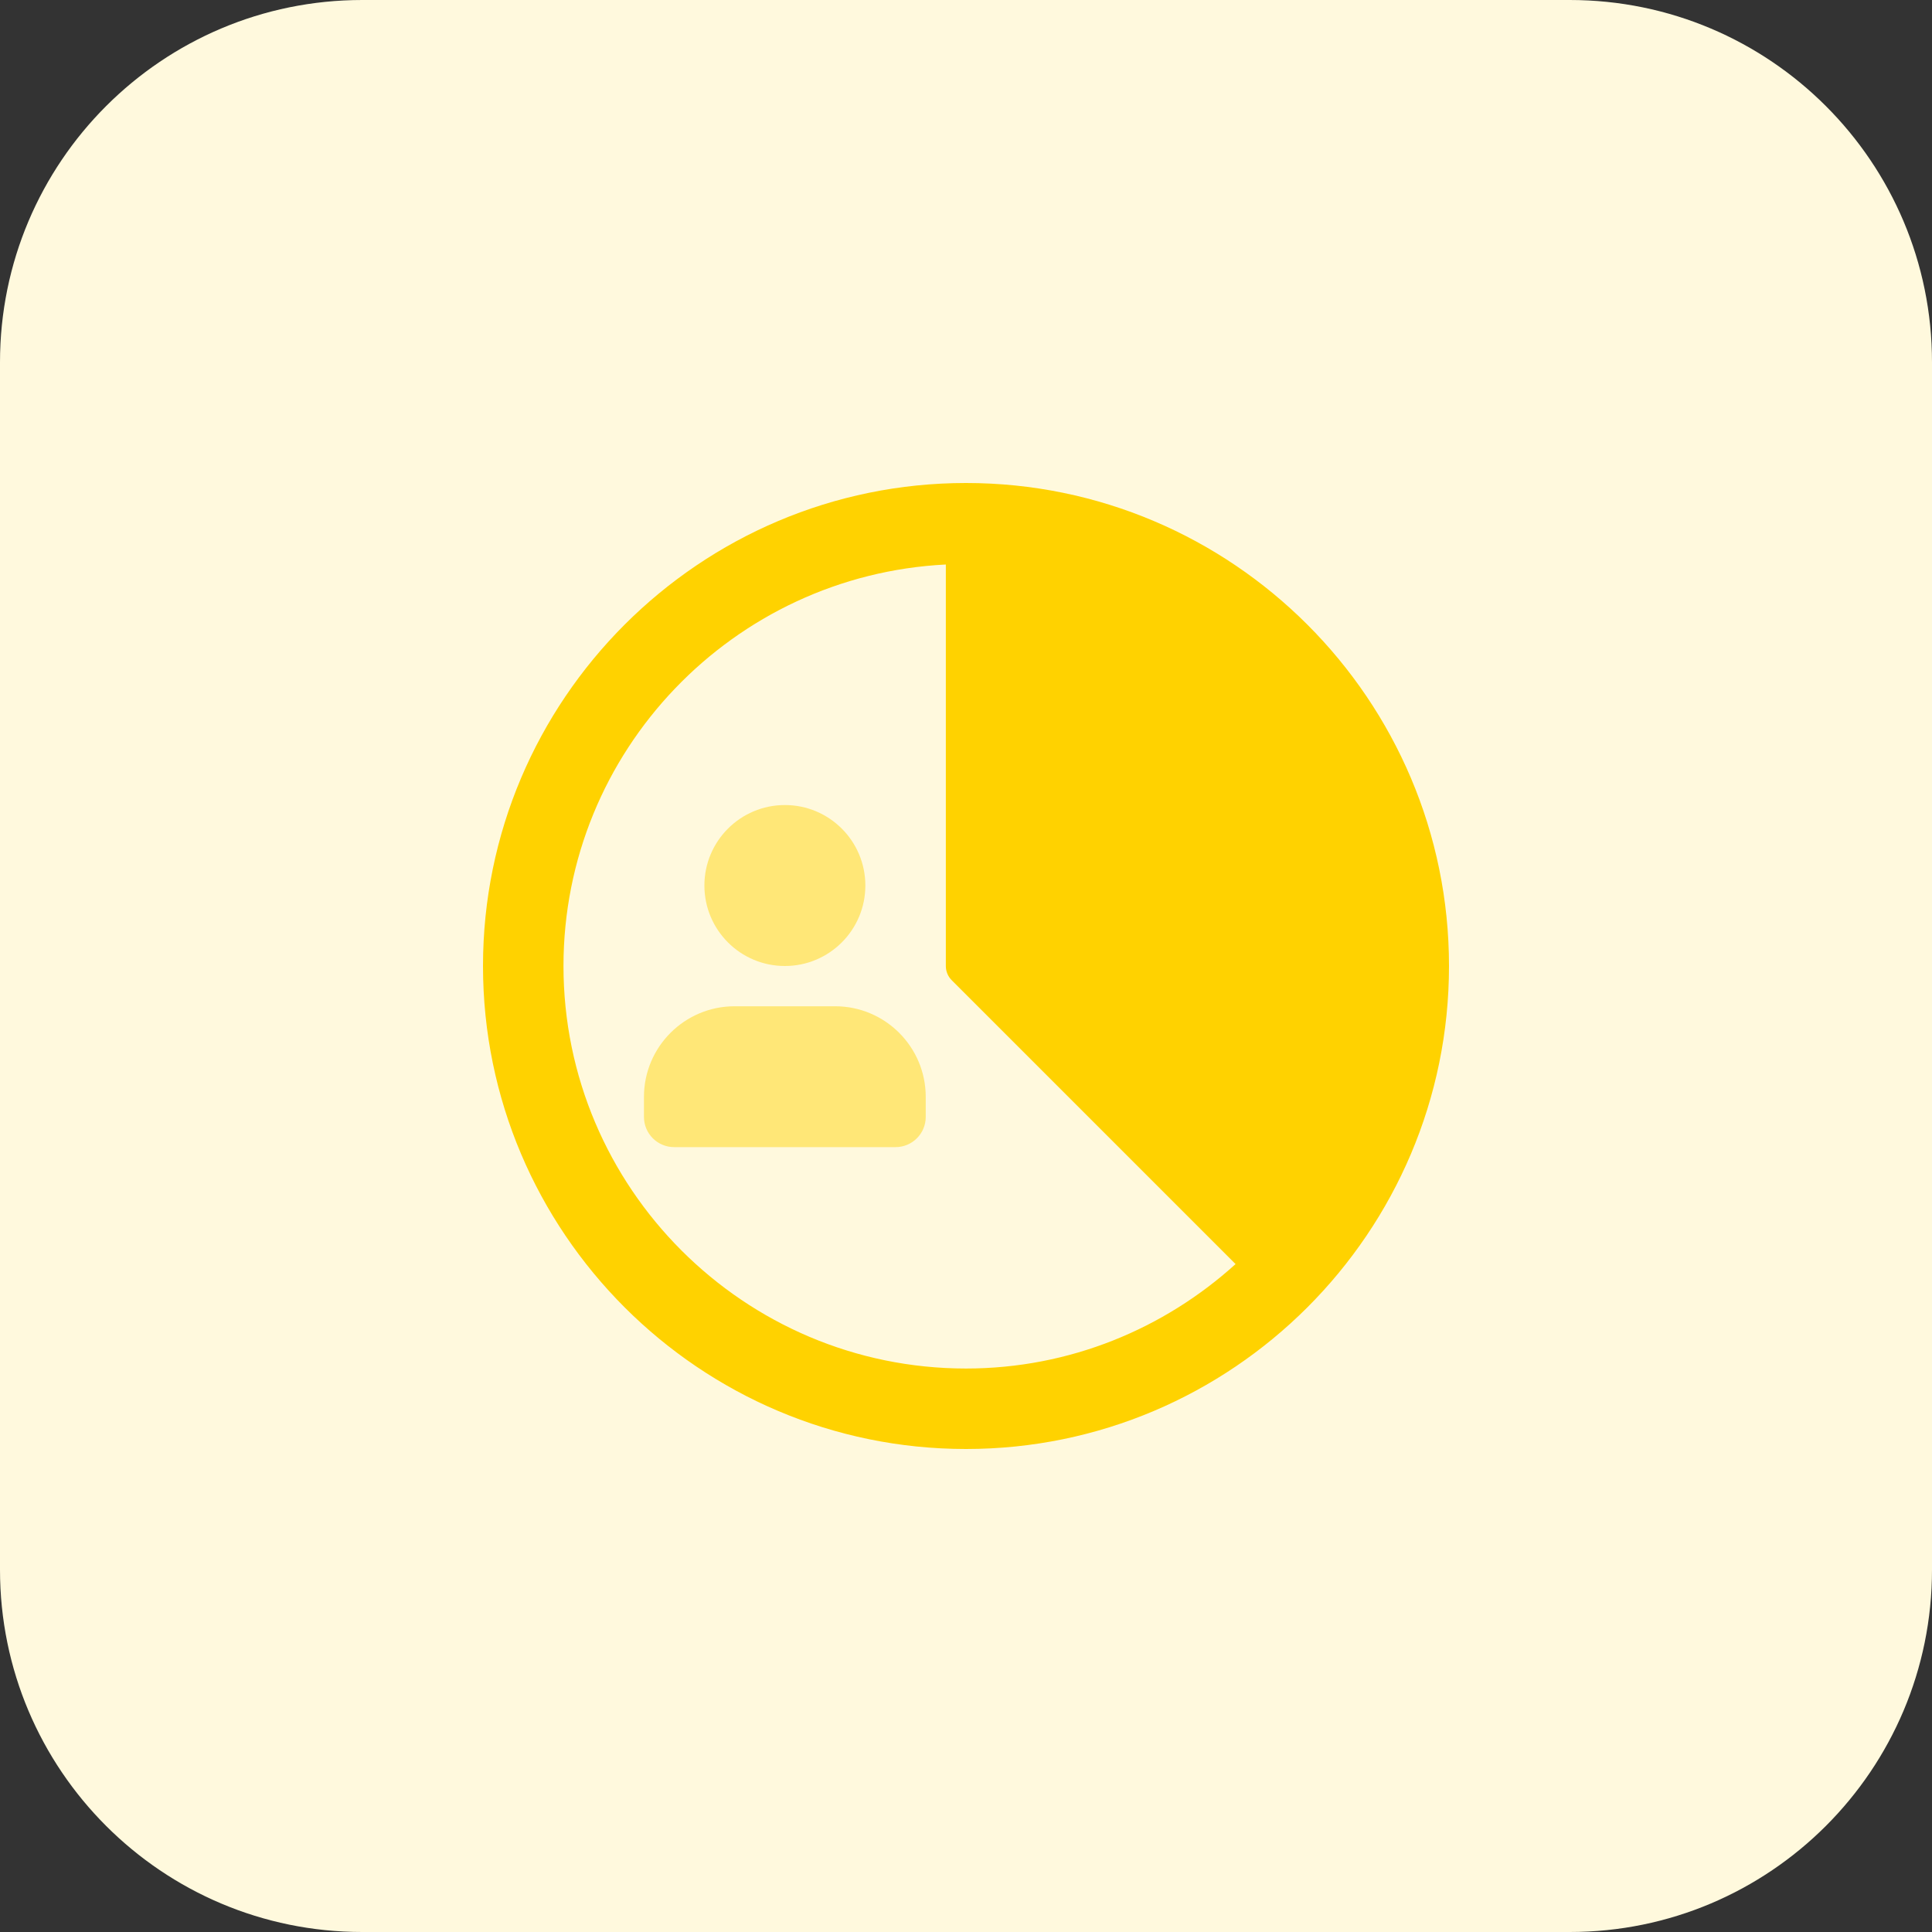
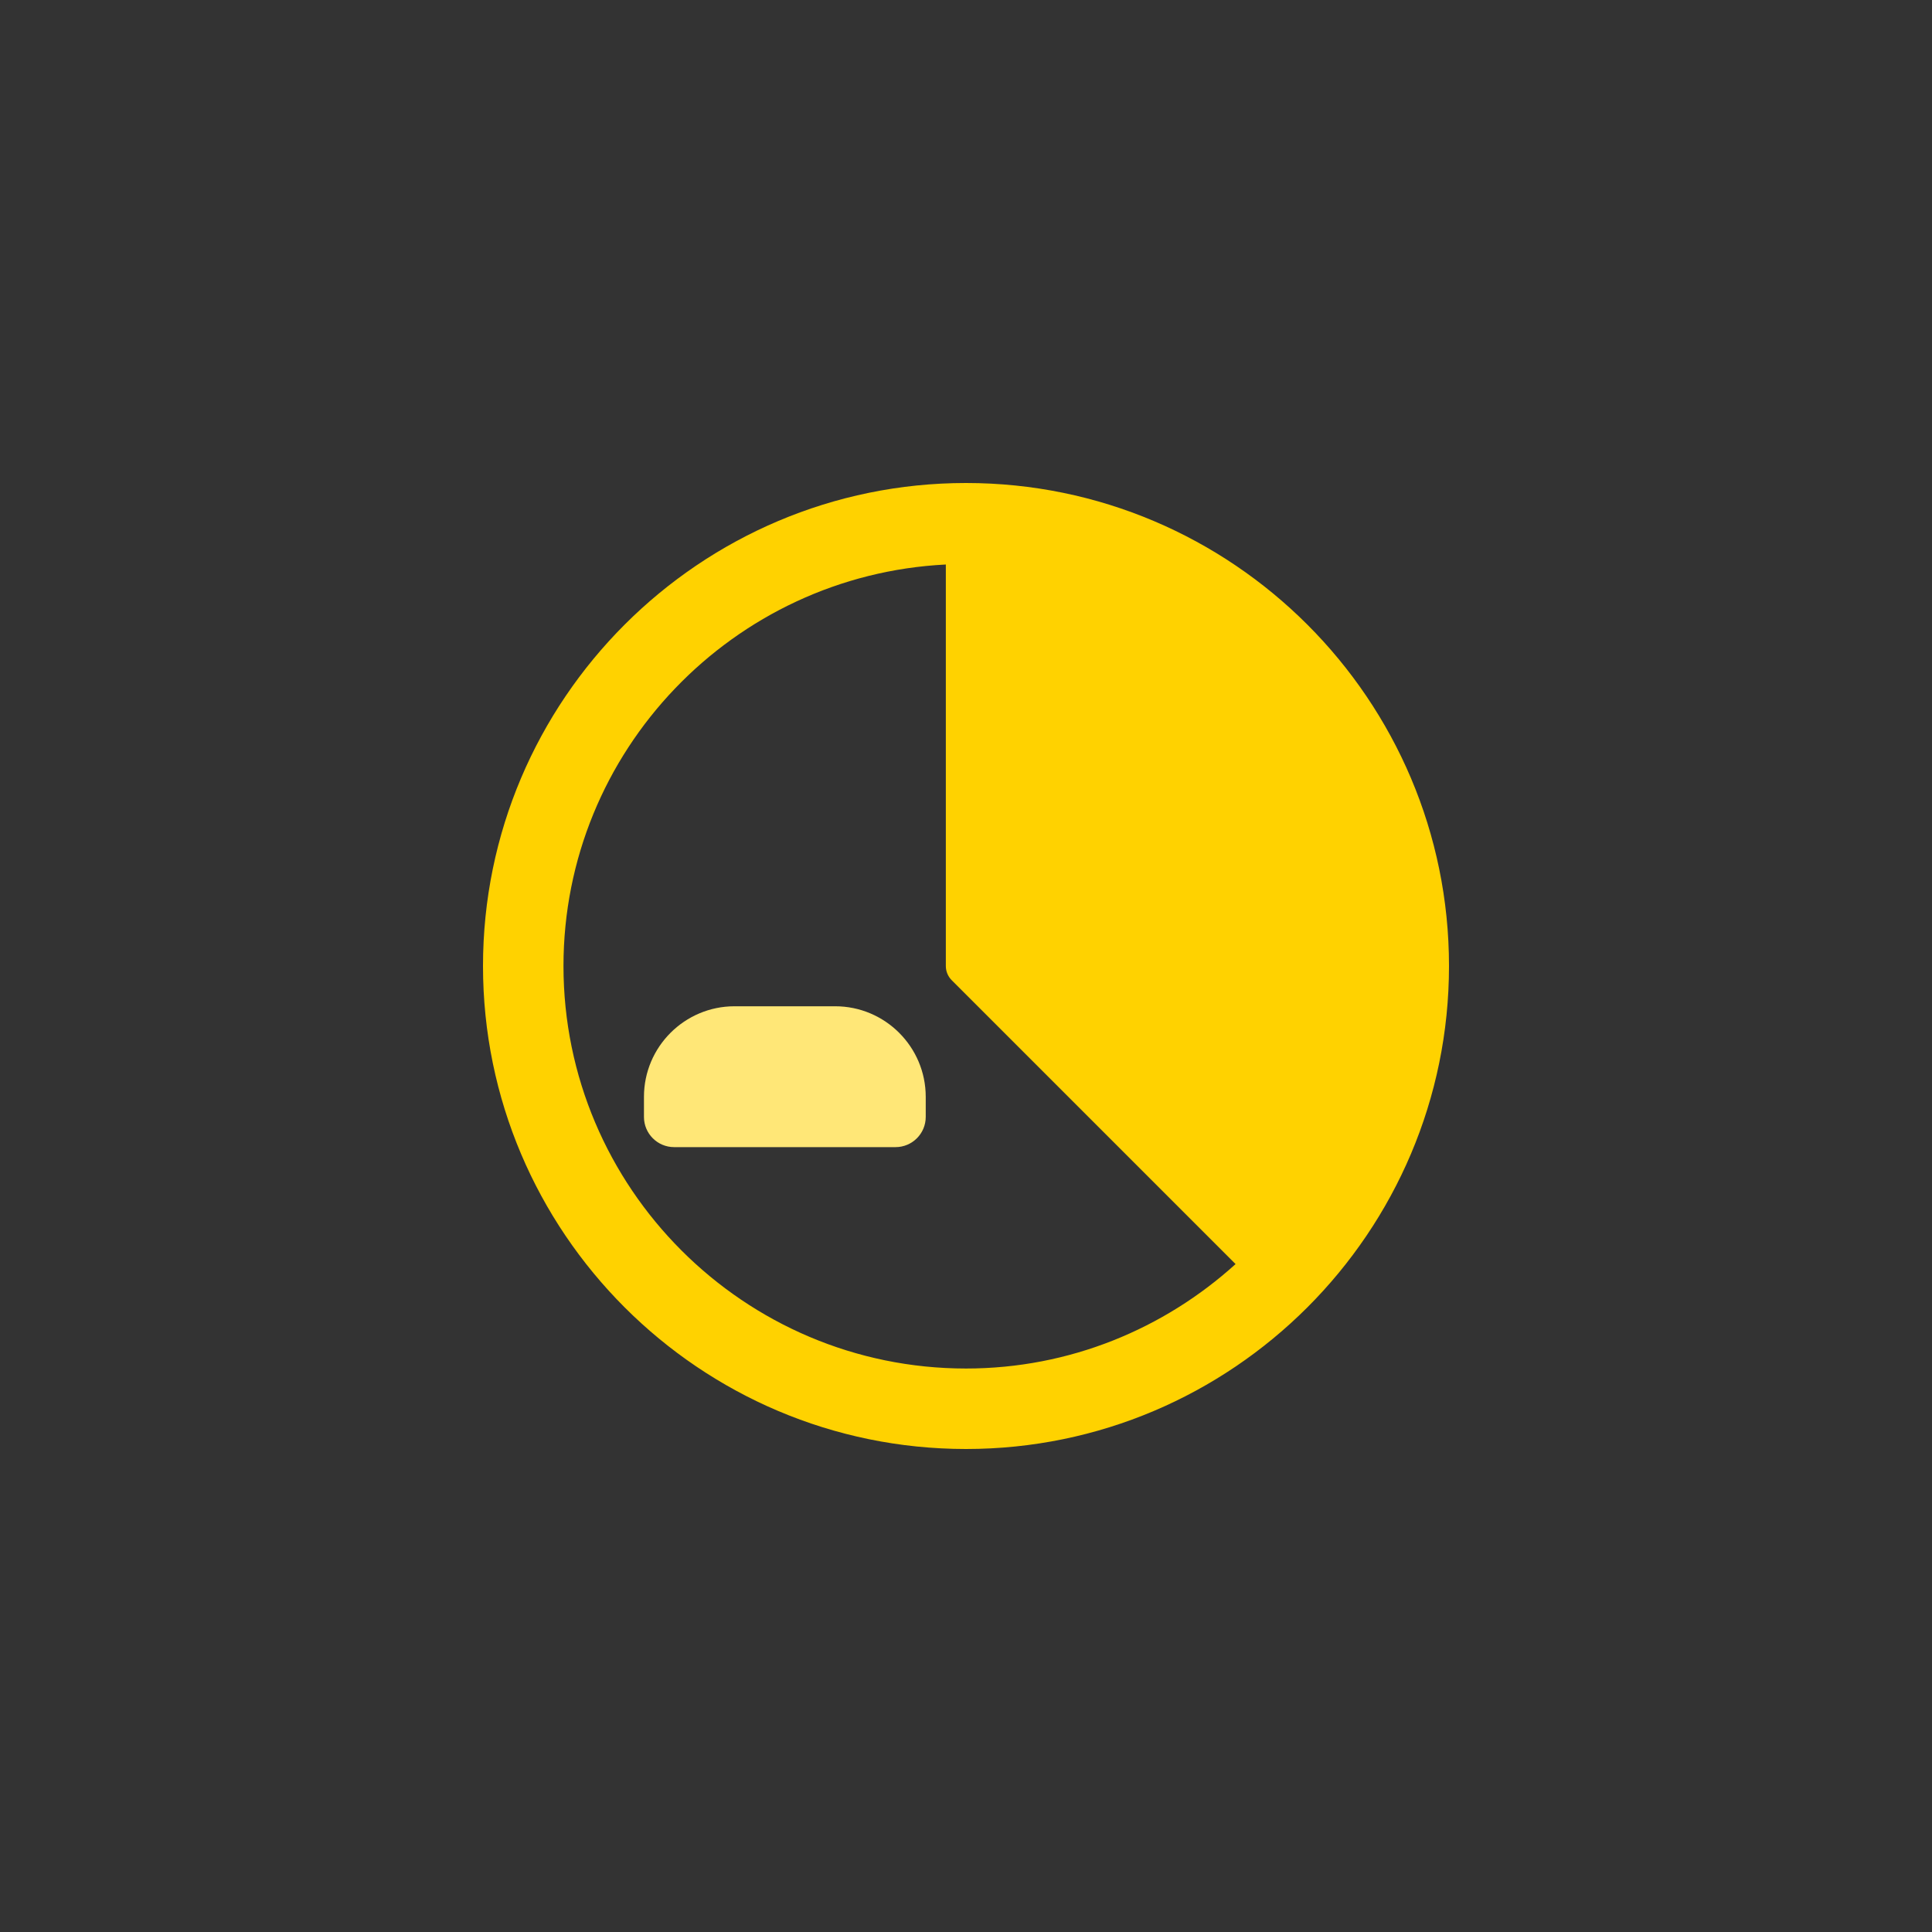
<svg xmlns="http://www.w3.org/2000/svg" height="512" viewBox="0 0 32 32" width="512">
  <rect x="0" y="0" width="32" height="32" fill="#333333" stroke="none" />
-   <path d="m26 32h-20c-3.314 0-6-2.686-6-6v-20c0-3.314 2.686-6 6-6h20c3.314 0 6 2.686 6 6v20c0 3.314-2.686 6-6 6z" fill="#fff9dd" />
-   <circle cx="13" cy="14.667" fill="#ffe777" r="1.333" />
  <path d="m13.833 16.667h-1.667c-.827 0-1.5.673-1.5 1.5v.333c0 .276.224.5.5.5h3.667c.276 0 .5-.224.5-.5v-.333c0-.827-.673-1.5-1.5-1.5z" fill="#ffe777" />
-   <path d="m16 8c-4.411 0-8 3.589-8 8s3.589 8 8 8 8-3.589 8-8-3.589-8-8-8zm-6.667 8c0-3.563 2.813-6.474 6.333-6.65v6.65c0 .089.035.173.098.236l4.701 4.701c-1.183 1.071-2.747 1.73-4.465 1.73-3.676 0-6.667-2.991-6.667-6.667z" fill="#ffd200" />
+   <path d="m16 8c-4.411 0-8 3.589-8 8s3.589 8 8 8 8-3.589 8-8-3.589-8-8-8zm-6.667 8c0-3.563 2.813-6.474 6.333-6.65v6.65c0 .089.035.173.098.236l4.701 4.701c-1.183 1.071-2.747 1.73-4.465 1.73-3.676 0-6.667-2.991-6.667-6.667" fill="#ffd200" />
</svg>